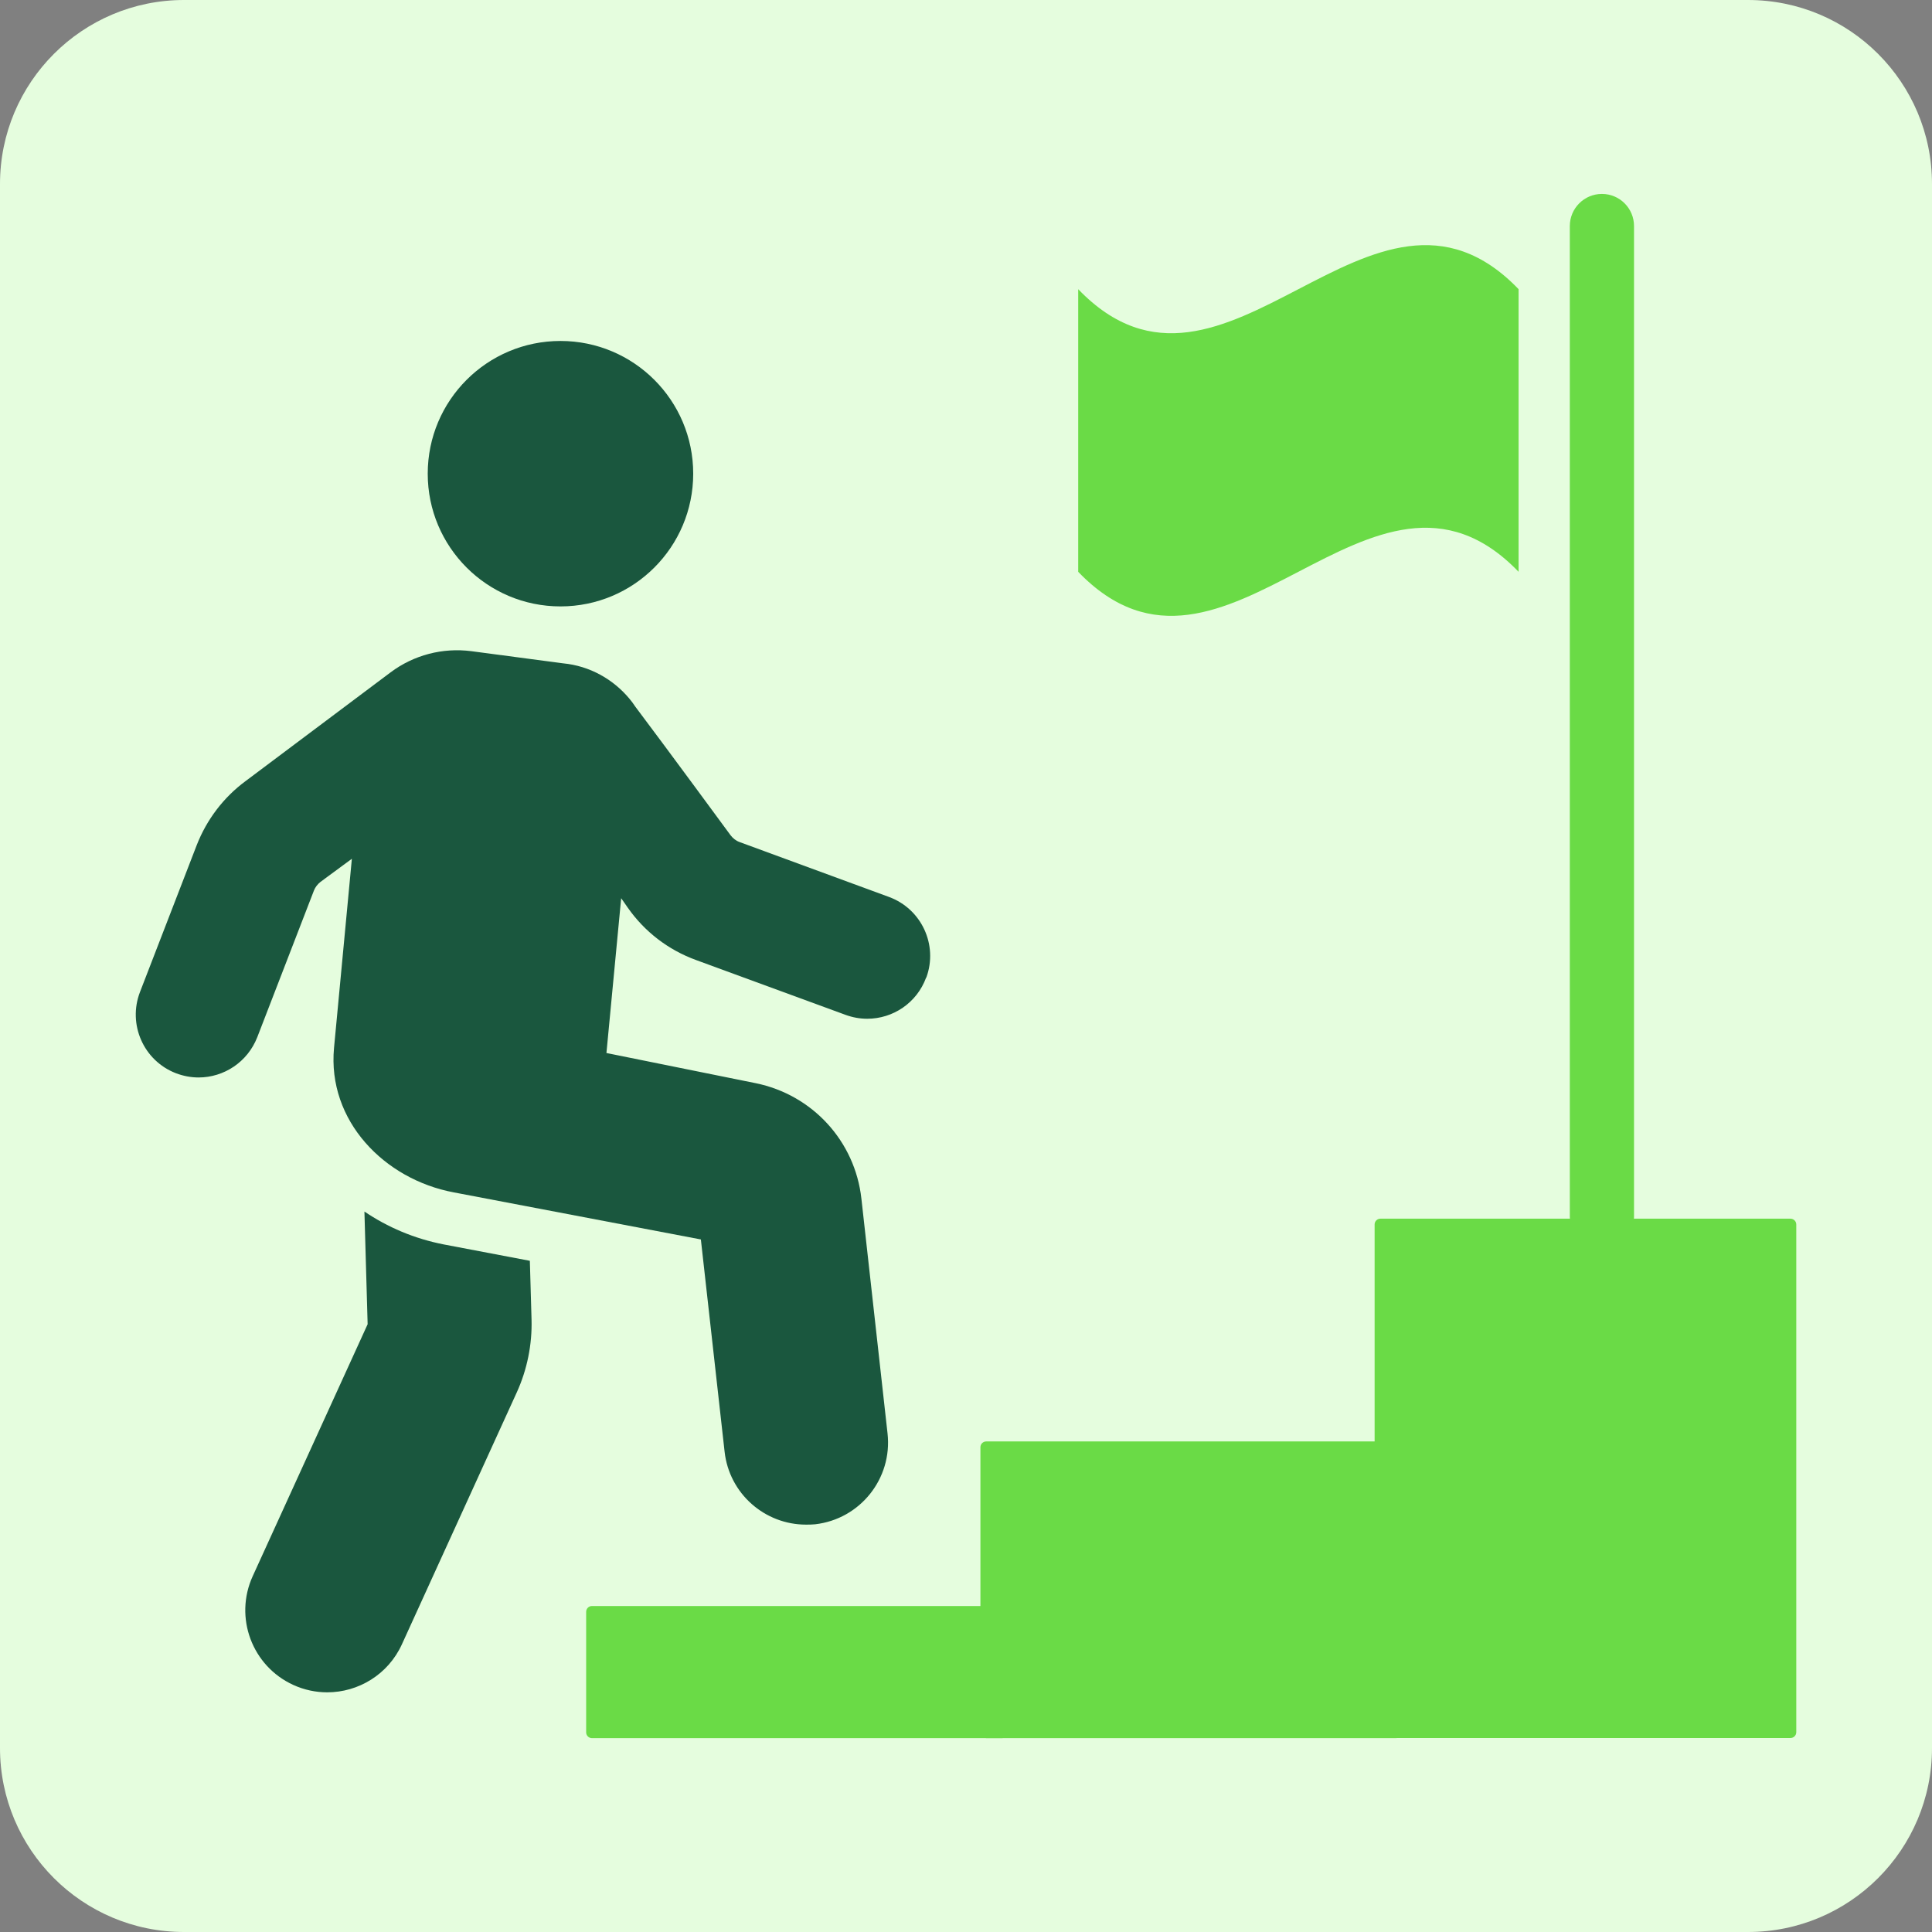
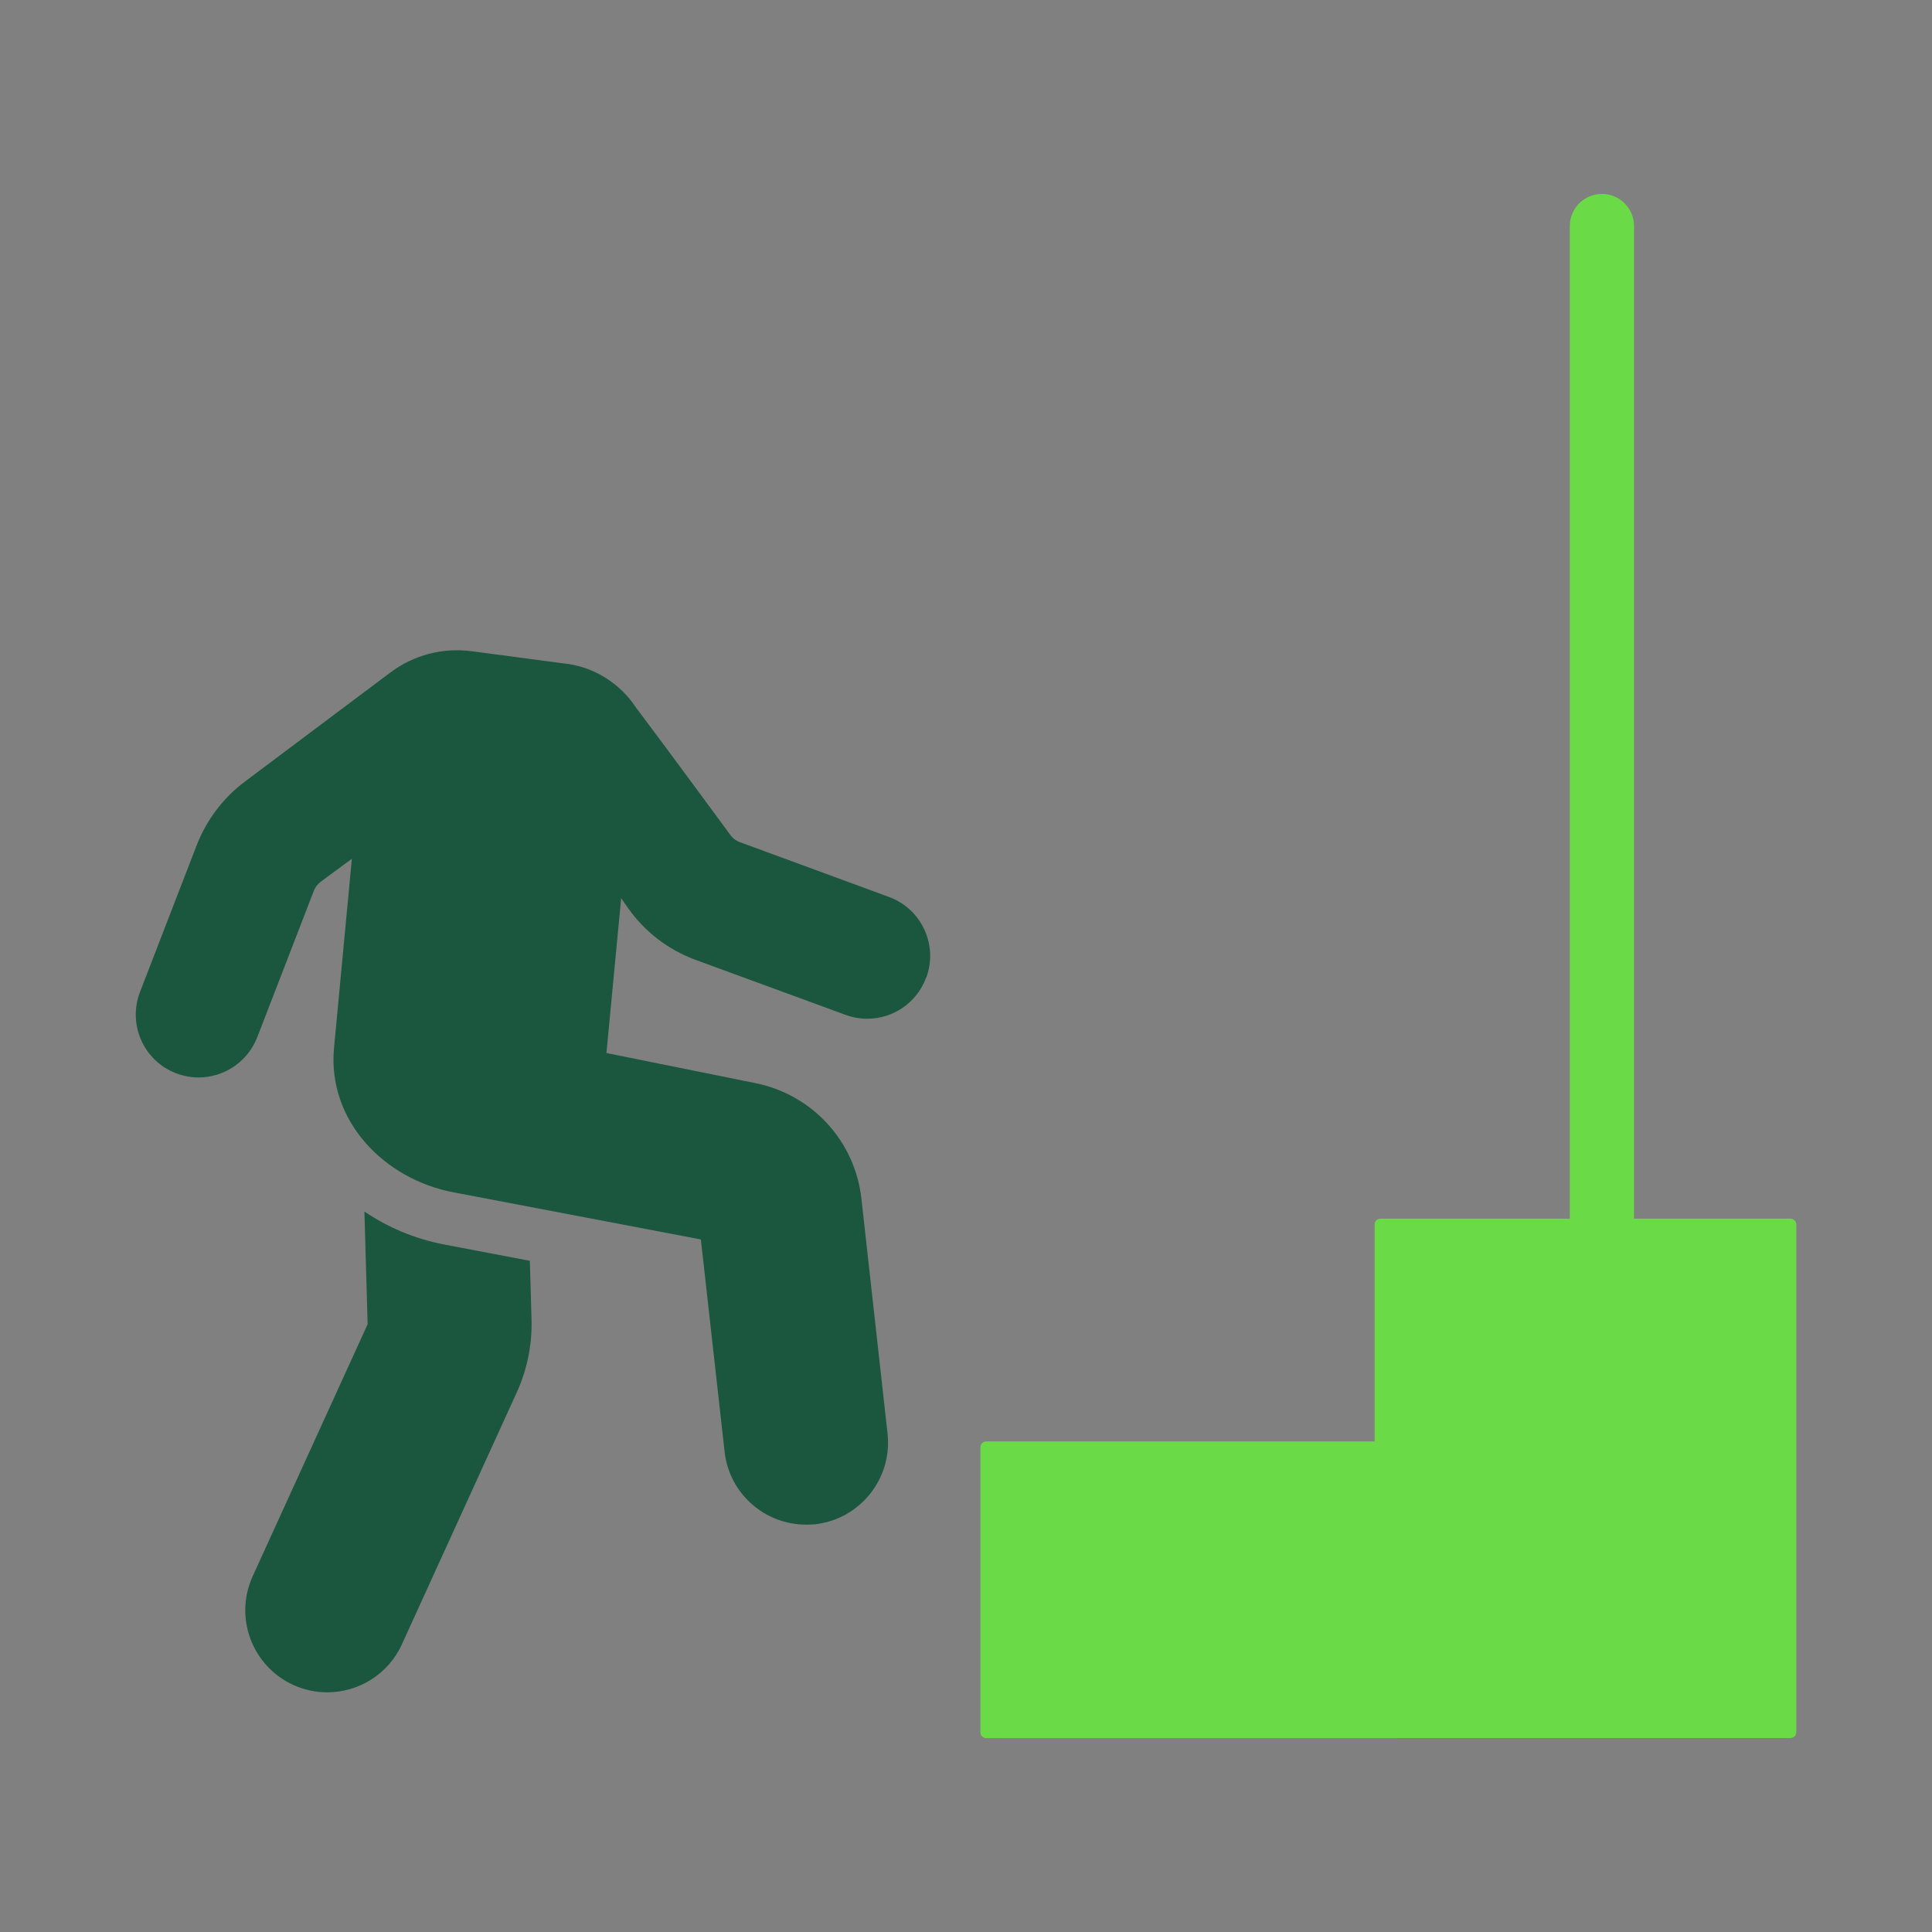
<svg xmlns="http://www.w3.org/2000/svg" width="56" height="56" viewBox="0 0 56 56" fill="none">
  <rect x="0" y="0" width="56" height="56" fill="#808080" stroke="none" />
-   <path d="M0 5.333C0 2.388 2.388 0 5.333 0H50.667C53.612 0 56 2.388 56 5.333V50.667C56 53.612 53.612 56 50.667 56H5.333C2.388 56 0 53.612 0 50.667V5.333Z" fill="#E5FDDE" />
-   <path d="M29.044 46.551H17.158C17.066 46.551 16.99 46.626 16.99 46.719V50.213C16.99 50.306 17.066 50.381 17.158 50.381H29.044C29.137 50.381 29.212 50.306 29.212 50.213V46.719C29.212 46.626 29.137 46.551 29.044 46.551Z" fill="#6ADB46" />
  <path d="M51.898 35.324H40.012C39.919 35.324 39.844 35.399 39.844 35.492V50.209C39.844 50.302 39.919 50.377 40.012 50.377H51.898C51.99 50.377 52.066 50.302 52.066 50.209V35.492C52.066 35.399 51.99 35.324 51.898 35.324Z" fill="#6ADB46" />
  <path d="M40.472 41.781H28.586C28.493 41.781 28.418 41.856 28.418 41.949V50.212C28.418 50.304 28.493 50.38 28.586 50.38H40.472C40.565 50.38 40.64 50.304 40.64 50.212V41.949C40.64 41.856 40.565 41.781 40.472 41.781Z" fill="#6ADB46" />
-   <path d="M44.017 16.574C39.761 12.151 35.507 20.997 31.252 16.574V8.382C35.507 12.806 39.761 3.959 44.017 8.382V16.574Z" fill="#6ADB46" />
  <path d="M46.433 36.2C45.919 36.2 45.502 35.784 45.502 35.27V6.552C45.502 6.038 45.919 5.621 46.433 5.621C46.947 5.621 47.363 6.038 47.363 6.552V35.27C47.363 35.784 46.947 36.2 46.433 36.2Z" fill="#6ADB46" />
  <path d="M12.861 36.07C12.005 35.903 11.23 35.569 10.563 35.117L10.656 38.383L7.324 45.688C6.78 46.882 7.306 48.292 8.5 48.838C8.819 48.984 9.155 49.053 9.485 49.053C10.387 49.053 11.25 48.537 11.649 47.662L14.98 40.357C15.279 39.7 15.427 38.971 15.407 38.249L15.358 36.545L12.86 36.07H12.861Z" fill="#1A573E" />
  <path d="M26.845 28.334C26.573 29.075 25.879 29.529 25.138 29.529C24.925 29.529 24.716 29.492 24.508 29.416L20.175 27.827C19.369 27.533 18.682 27.006 18.191 26.302L18.005 26.035L17.578 30.522L21.906 31.397C23.549 31.733 24.782 33.077 24.968 34.742L25.726 41.551C25.87 42.858 24.931 44.032 23.629 44.182C23.539 44.192 23.448 44.192 23.362 44.192C22.168 44.192 21.138 43.295 21.003 42.079L20.315 35.926L13.149 34.561C11.139 34.183 9.484 32.486 9.682 30.372L10.199 24.892L9.287 25.564C9.207 25.628 9.138 25.714 9.101 25.809L7.458 30.062C7.175 30.787 6.487 31.231 5.756 31.231C5.537 31.231 5.312 31.189 5.099 31.108C4.16 30.745 3.696 29.689 4.059 28.75L5.702 24.497C5.991 23.756 6.482 23.11 7.117 22.641L11.322 19.488C11.994 18.985 12.832 18.767 13.664 18.875L16.321 19.227C17.096 19.301 17.778 19.691 18.248 20.257C18.307 20.326 18.361 20.402 18.413 20.48C19.303 21.66 21.172 24.205 21.172 24.205C21.24 24.296 21.331 24.37 21.439 24.408L25.766 25.998C26.71 26.344 27.196 27.39 26.85 28.334H26.845Z" fill="#1A573E" />
-   <path d="M20.093 13.73C20.093 15.855 18.371 17.577 16.246 17.577C14.12 17.577 12.398 15.855 12.398 13.73C12.398 11.605 14.12 9.883 16.246 9.883C18.371 9.883 20.093 11.605 20.093 13.73Z" fill="#1A573E" />
</svg>